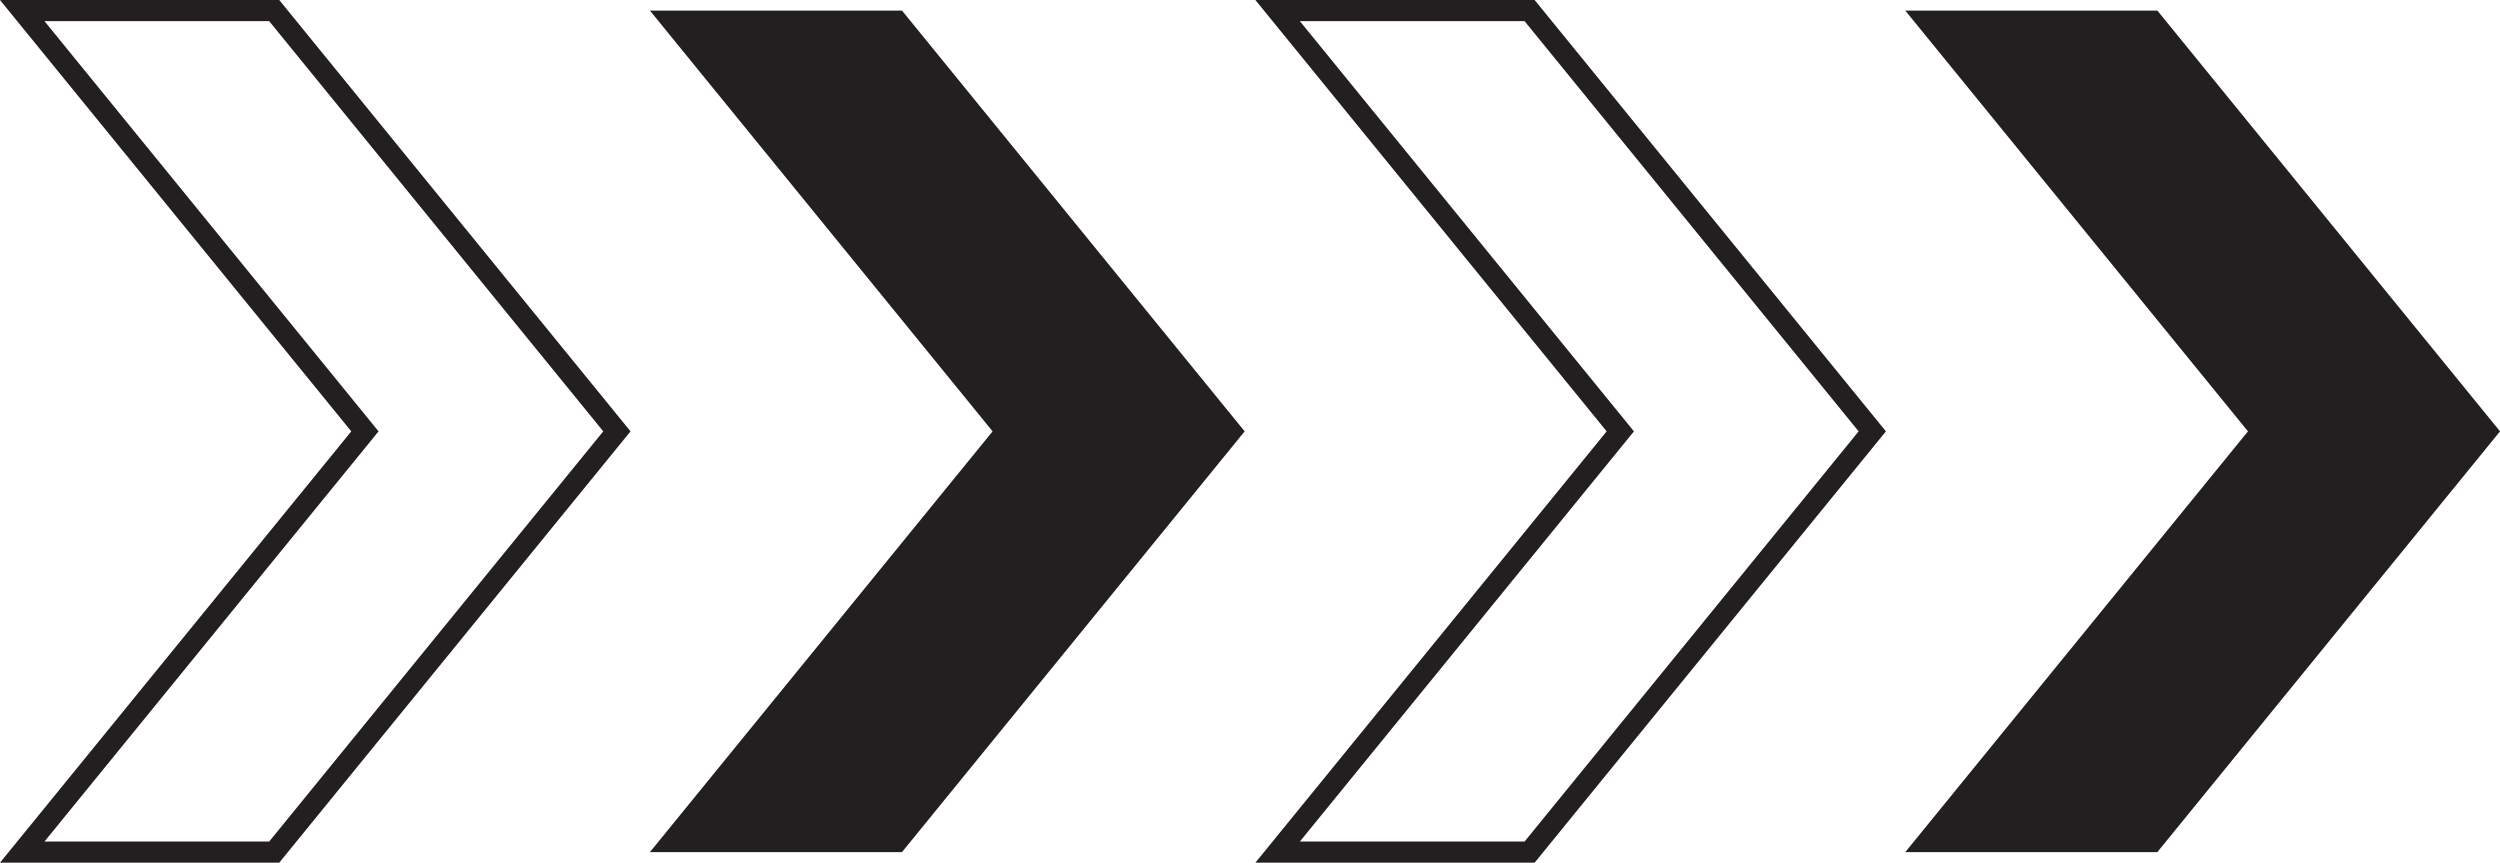
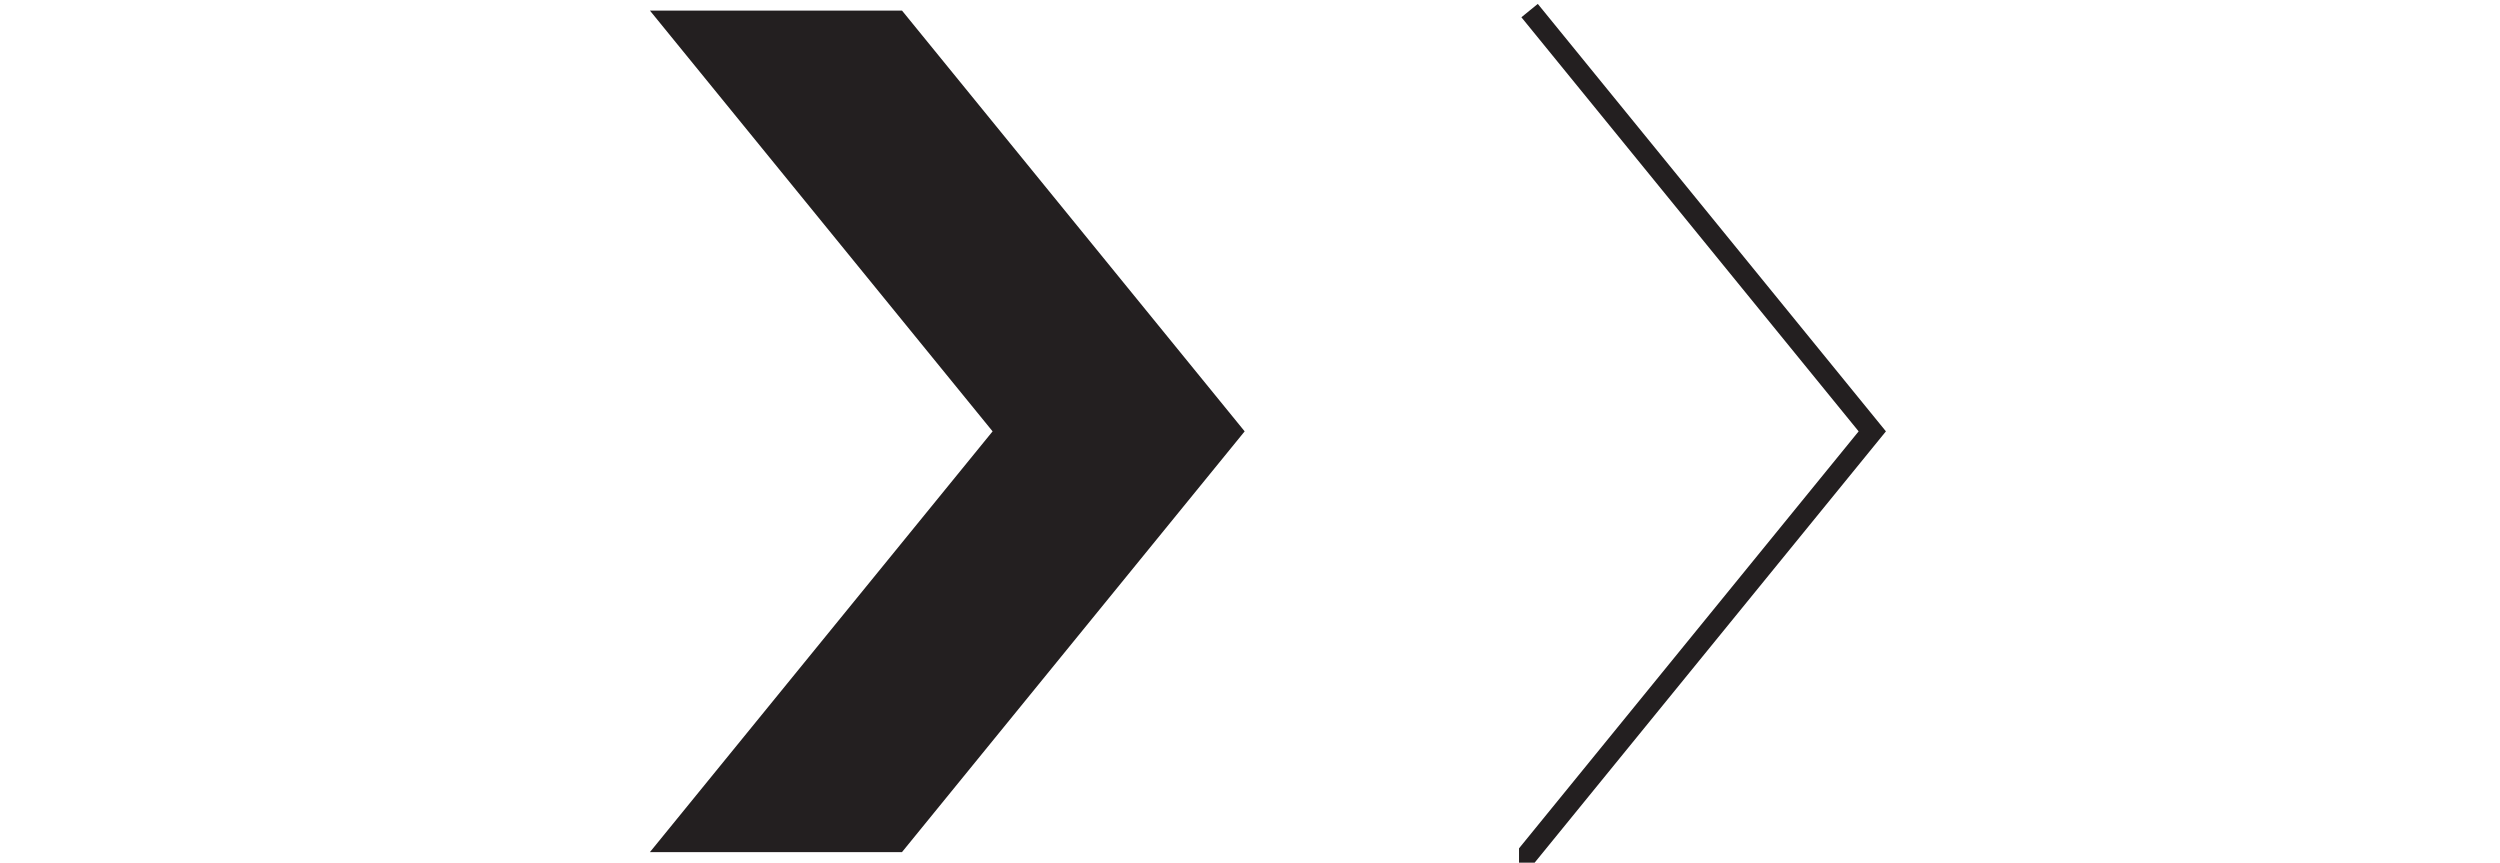
<svg xmlns="http://www.w3.org/2000/svg" width="118.185" height="40.782" viewBox="0 0 118.185 40.782">
  <g id="Group_2276" data-name="Group 2276" transform="translate(-1588.661 -13550.5)">
    <path id="Path_29668" data-name="Path 29668" d="M125.882,161.281H113.965l16.2,19.892-16.2,19.891h11.916l16.2-19.891Z" transform="translate(1505.42 13389.719)" fill="#231f20" />
-     <path id="Path_29669" data-name="Path 29669" d="M125.882,161.281H113.965l16.2,19.892-16.2,19.891h11.916l16.2-19.891Z" transform="translate(1564.766 13389.719)" fill="#231f20" />
-     <path id="Path_29670" data-name="Path 29670" d="M103.2,161.281H91.288l16.2,19.892-16.2,19.891H103.2l16.2-19.891Z" transform="translate(1498.424 13389.719)" fill="none" stroke="#231f20" stroke-width="1" />
-     <path id="Path_29671" data-name="Path 29671" d="M103.2,161.281H91.288l16.2,19.892-16.2,19.891H103.2l16.2-19.891Z" transform="translate(1557.771 13389.719)" fill="none" stroke="#231f20" stroke-width="1" />
+     <path id="Path_29671" data-name="Path 29671" d="M103.2,161.281l16.2,19.892-16.2,19.891H103.2l16.2-19.891Z" transform="translate(1557.771 13389.719)" fill="none" stroke="#231f20" stroke-width="1" />
  </g>
</svg>